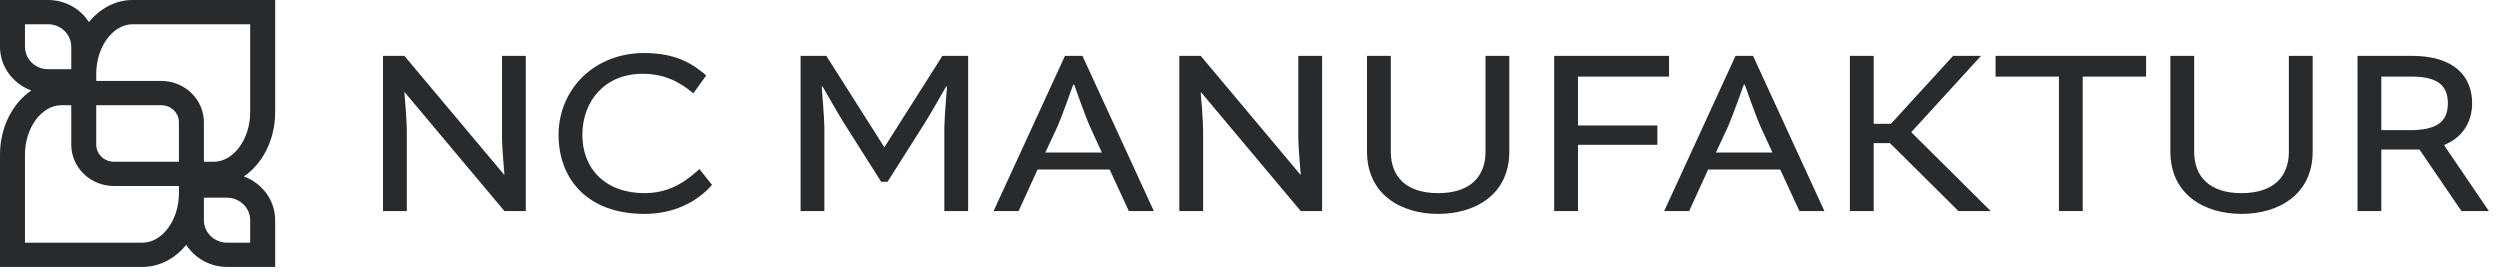
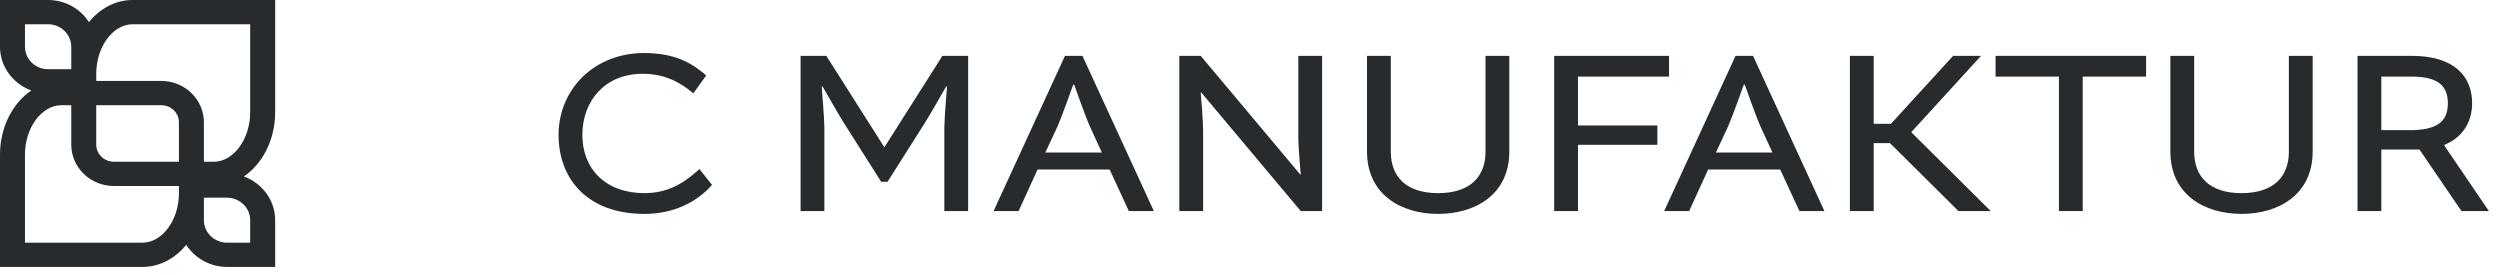
<svg xmlns="http://www.w3.org/2000/svg" fill="none" viewBox="0 0 200 22" height="22" width="200">
  <g clip-path="url(#clip0_4815_10060)">
    <path fill="#272B2E" d="M22.013 8.979V0H10.608C9.24 0 8.003 0.678 7.112 1.766C6.431 0.708 5.224 0 3.846 0H0V3.736C0 5.338 1.044 6.704 2.504 7.237C1.011 8.25 0 10.172 0 12.375V21.354H11.405C12.773 21.354 14.01 20.676 14.901 19.588C15.582 20.646 16.79 21.354 18.167 21.354H22.013V17.618C22.013 16.015 20.969 14.649 19.509 14.117C21.002 13.104 22.013 11.182 22.013 8.979ZM14.314 12.937H9.105C8.33 12.937 7.699 12.325 7.699 11.571V8.417H12.908C13.683 8.417 14.314 9.029 14.314 9.783V12.937ZM1.997 1.94H3.846C4.869 1.94 5.701 2.749 5.701 3.742V5.538H3.852C2.83 5.538 1.997 4.73 1.997 3.736V1.94ZM11.405 19.413H1.997V12.375C1.997 10.229 3.33 8.417 4.907 8.417H5.701V11.571C5.701 13.395 7.228 14.878 9.105 14.878H14.315V15.456C14.315 17.601 12.982 19.413 11.405 19.413ZM20.015 19.413H18.167C17.144 19.413 16.312 18.605 16.312 17.611V15.816H18.161C19.183 15.816 20.015 16.624 20.015 17.618V19.413ZM20.015 8.979C20.015 11.125 18.683 12.938 17.107 12.938H16.312V9.783C16.312 7.96 14.785 6.476 12.908 6.476H7.699V5.899C7.699 3.753 9.031 1.94 10.608 1.94H20.015L20.015 8.979Z" />
-     <path fill="#272B2E" d="M40.159 4.468H42.063V16.885H40.354L32.389 7.393H32.35C32.35 7.393 32.545 9.526 32.545 10.545V16.885H30.641V4.468H32.35L40.315 13.96H40.354C40.354 13.96 40.159 11.791 40.159 11.073V4.468Z" />
    <path fill="#272B2E" d="M44.685 10.79C44.685 7.186 47.502 4.242 51.523 4.242C54.301 4.242 55.564 5.261 56.496 6.035L55.467 7.469C54.321 6.488 53.058 5.903 51.407 5.903C48.396 5.903 46.589 8.073 46.589 10.79C46.589 13.508 48.435 15.451 51.562 15.451C53.738 15.451 55.039 14.338 55.953 13.527L56.963 14.791C56.244 15.621 54.515 17.112 51.562 17.112C46.958 17.112 44.685 14.281 44.685 10.79Z" />
    <path fill="#272B2E" d="M67.505 9.828C67.175 9.318 65.796 6.903 65.796 6.903L65.737 6.922C65.737 6.922 65.951 9.564 65.951 10.205V16.886H64.047V4.468H66.106L70.73 11.753H70.769L75.392 4.468H77.451V16.885H75.547V10.205C75.547 9.564 75.761 6.921 75.761 6.921L75.702 6.902C75.702 6.902 74.323 9.318 73.993 9.827L71.001 14.545H70.496L67.505 9.828Z" />
    <path fill="#272B2E" d="M86.596 4.468L92.308 16.885H90.307L88.772 13.564H83.003L81.487 16.885H79.486L85.198 4.468H86.596ZM83.624 12.205H88.15L87.198 10.13C86.83 9.318 85.936 6.771 85.936 6.771H85.858C85.858 6.771 84.965 9.299 84.596 10.13L83.624 12.205Z" />
    <path fill="#272B2E" d="M103.865 4.468H105.768V16.885H104.059L96.095 7.393H96.055C96.055 7.393 96.25 9.526 96.25 10.545V16.885H94.346V4.468H96.055L104.02 13.96H104.059C104.059 13.96 103.865 11.791 103.865 11.073V4.468Z" />
    <path fill="#272B2E" d="M120.744 4.468V12.13C120.744 15.527 118.064 17.112 115.052 17.112C112.042 17.112 109.361 15.527 109.361 12.13V4.468H111.264V12.13C111.264 14.149 112.508 15.451 115.052 15.451C117.598 15.451 118.841 14.149 118.841 12.13V4.468H120.745H120.744Z" />
    <path fill="#272B2E" d="M126.238 11.582V16.885H124.334V4.468H133.522V6.129H126.238V10.036H132.59V11.583L126.238 11.582Z" />
    <path fill="#272B2E" d="M140.243 4.468L145.953 16.885H143.953L142.418 13.564H136.648L135.133 16.885H133.133L138.844 4.468H140.243ZM137.27 12.205H141.796L140.844 10.13C140.476 9.318 139.582 6.771 139.582 6.771H139.504C139.504 6.771 138.61 9.299 138.241 10.13L137.27 12.205Z" />
    <path fill="#272B2E" d="M149.897 4.468V9.903H151.276L156.249 4.468H158.483L152.926 10.545V10.602L159.259 16.886H156.676L151.198 11.451H149.896V16.886H147.992V4.468H149.896H149.897Z" />
    <path fill="#272B2E" d="M164.715 6.129H159.645V4.468H171.688V6.129H166.618V16.885H164.714V6.129H164.715Z" />
    <path fill="#272B2E" d="M185.013 4.468V12.13C185.013 15.527 182.332 17.112 179.321 17.112C176.31 17.112 173.629 15.527 173.629 12.13V4.468H175.533V12.13C175.533 14.149 176.777 15.451 179.321 15.451C181.866 15.451 183.11 14.149 183.11 12.13V4.468H185.013Z" />
    <path fill="#272B2E" d="M188.602 4.468H192.953C196.314 4.468 197.771 6.091 197.771 8.261C197.771 9.582 197.15 10.941 195.557 11.583V11.658L199.111 16.885H196.917L193.556 11.96H190.506V16.885H188.602V4.468ZM192.759 10.413C194.916 10.413 195.828 9.771 195.828 8.261C195.828 6.997 195.187 6.129 192.973 6.129H190.506V10.413L192.759 10.413Z" />
  </g>
  <defs>
    <clipPath id="clip0_4815_10060">
      <rect fill="white" height="21.354" width="199.303" />
    </clipPath>
  </defs>
</svg>